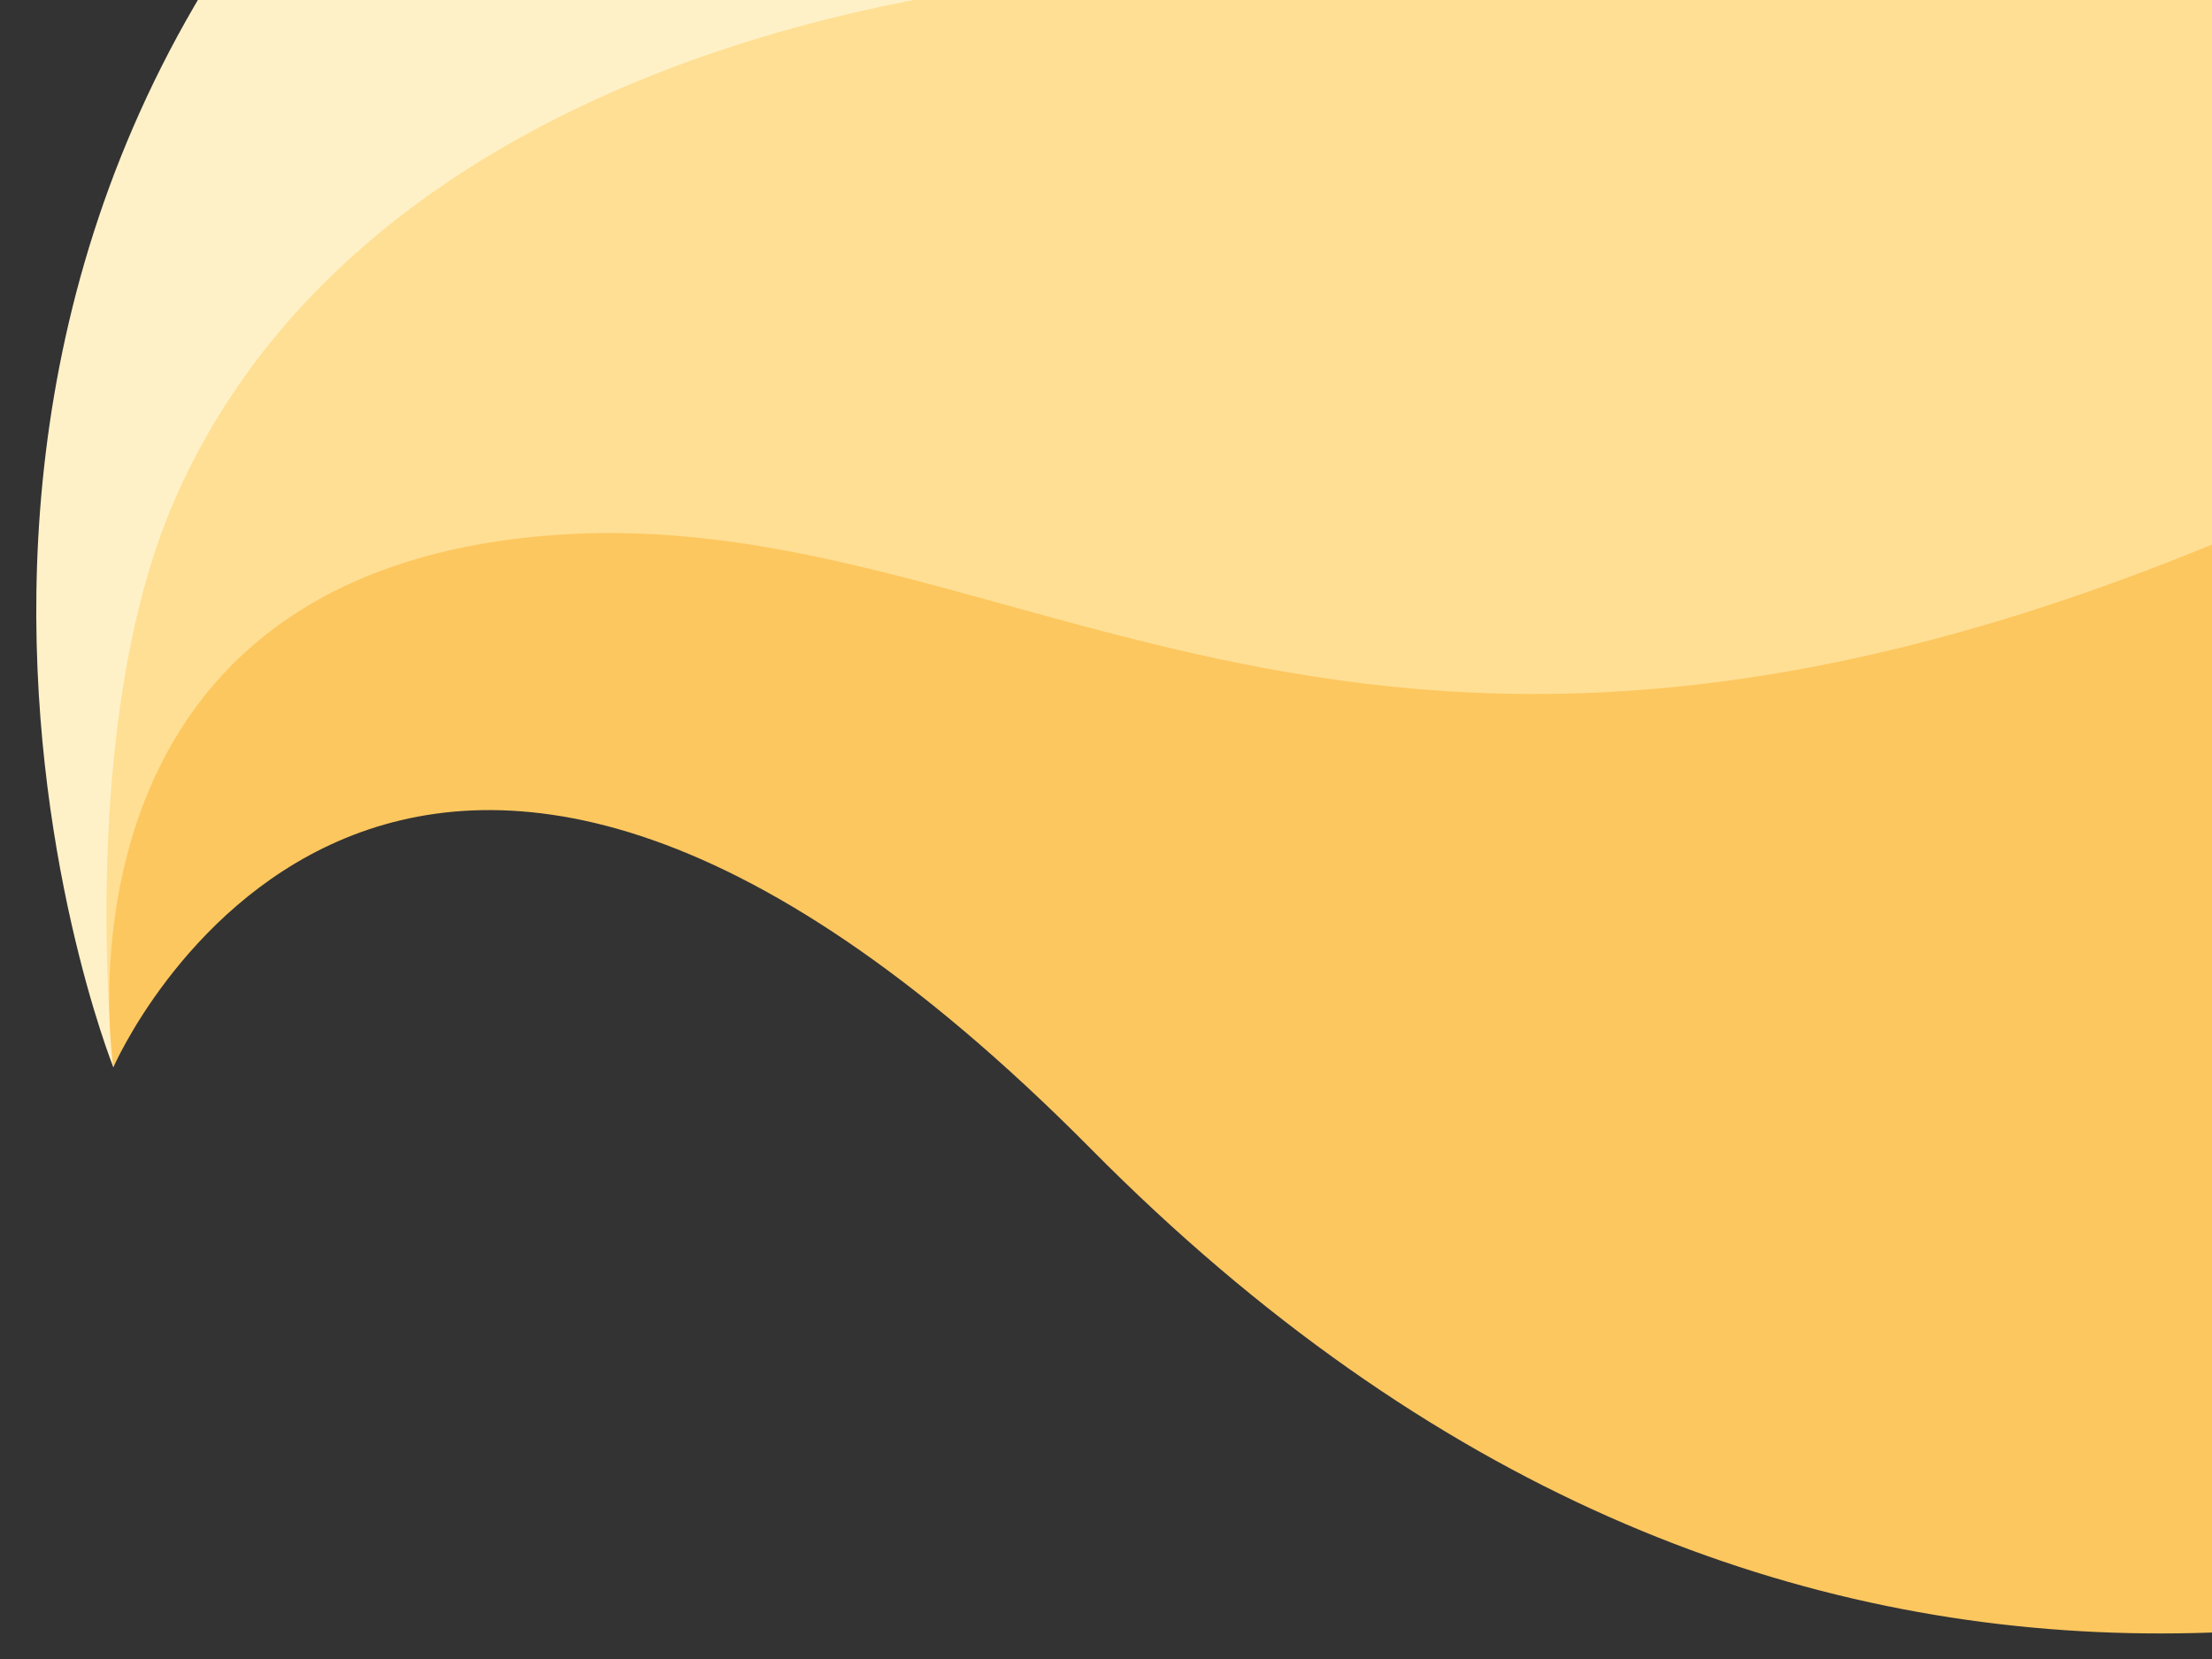
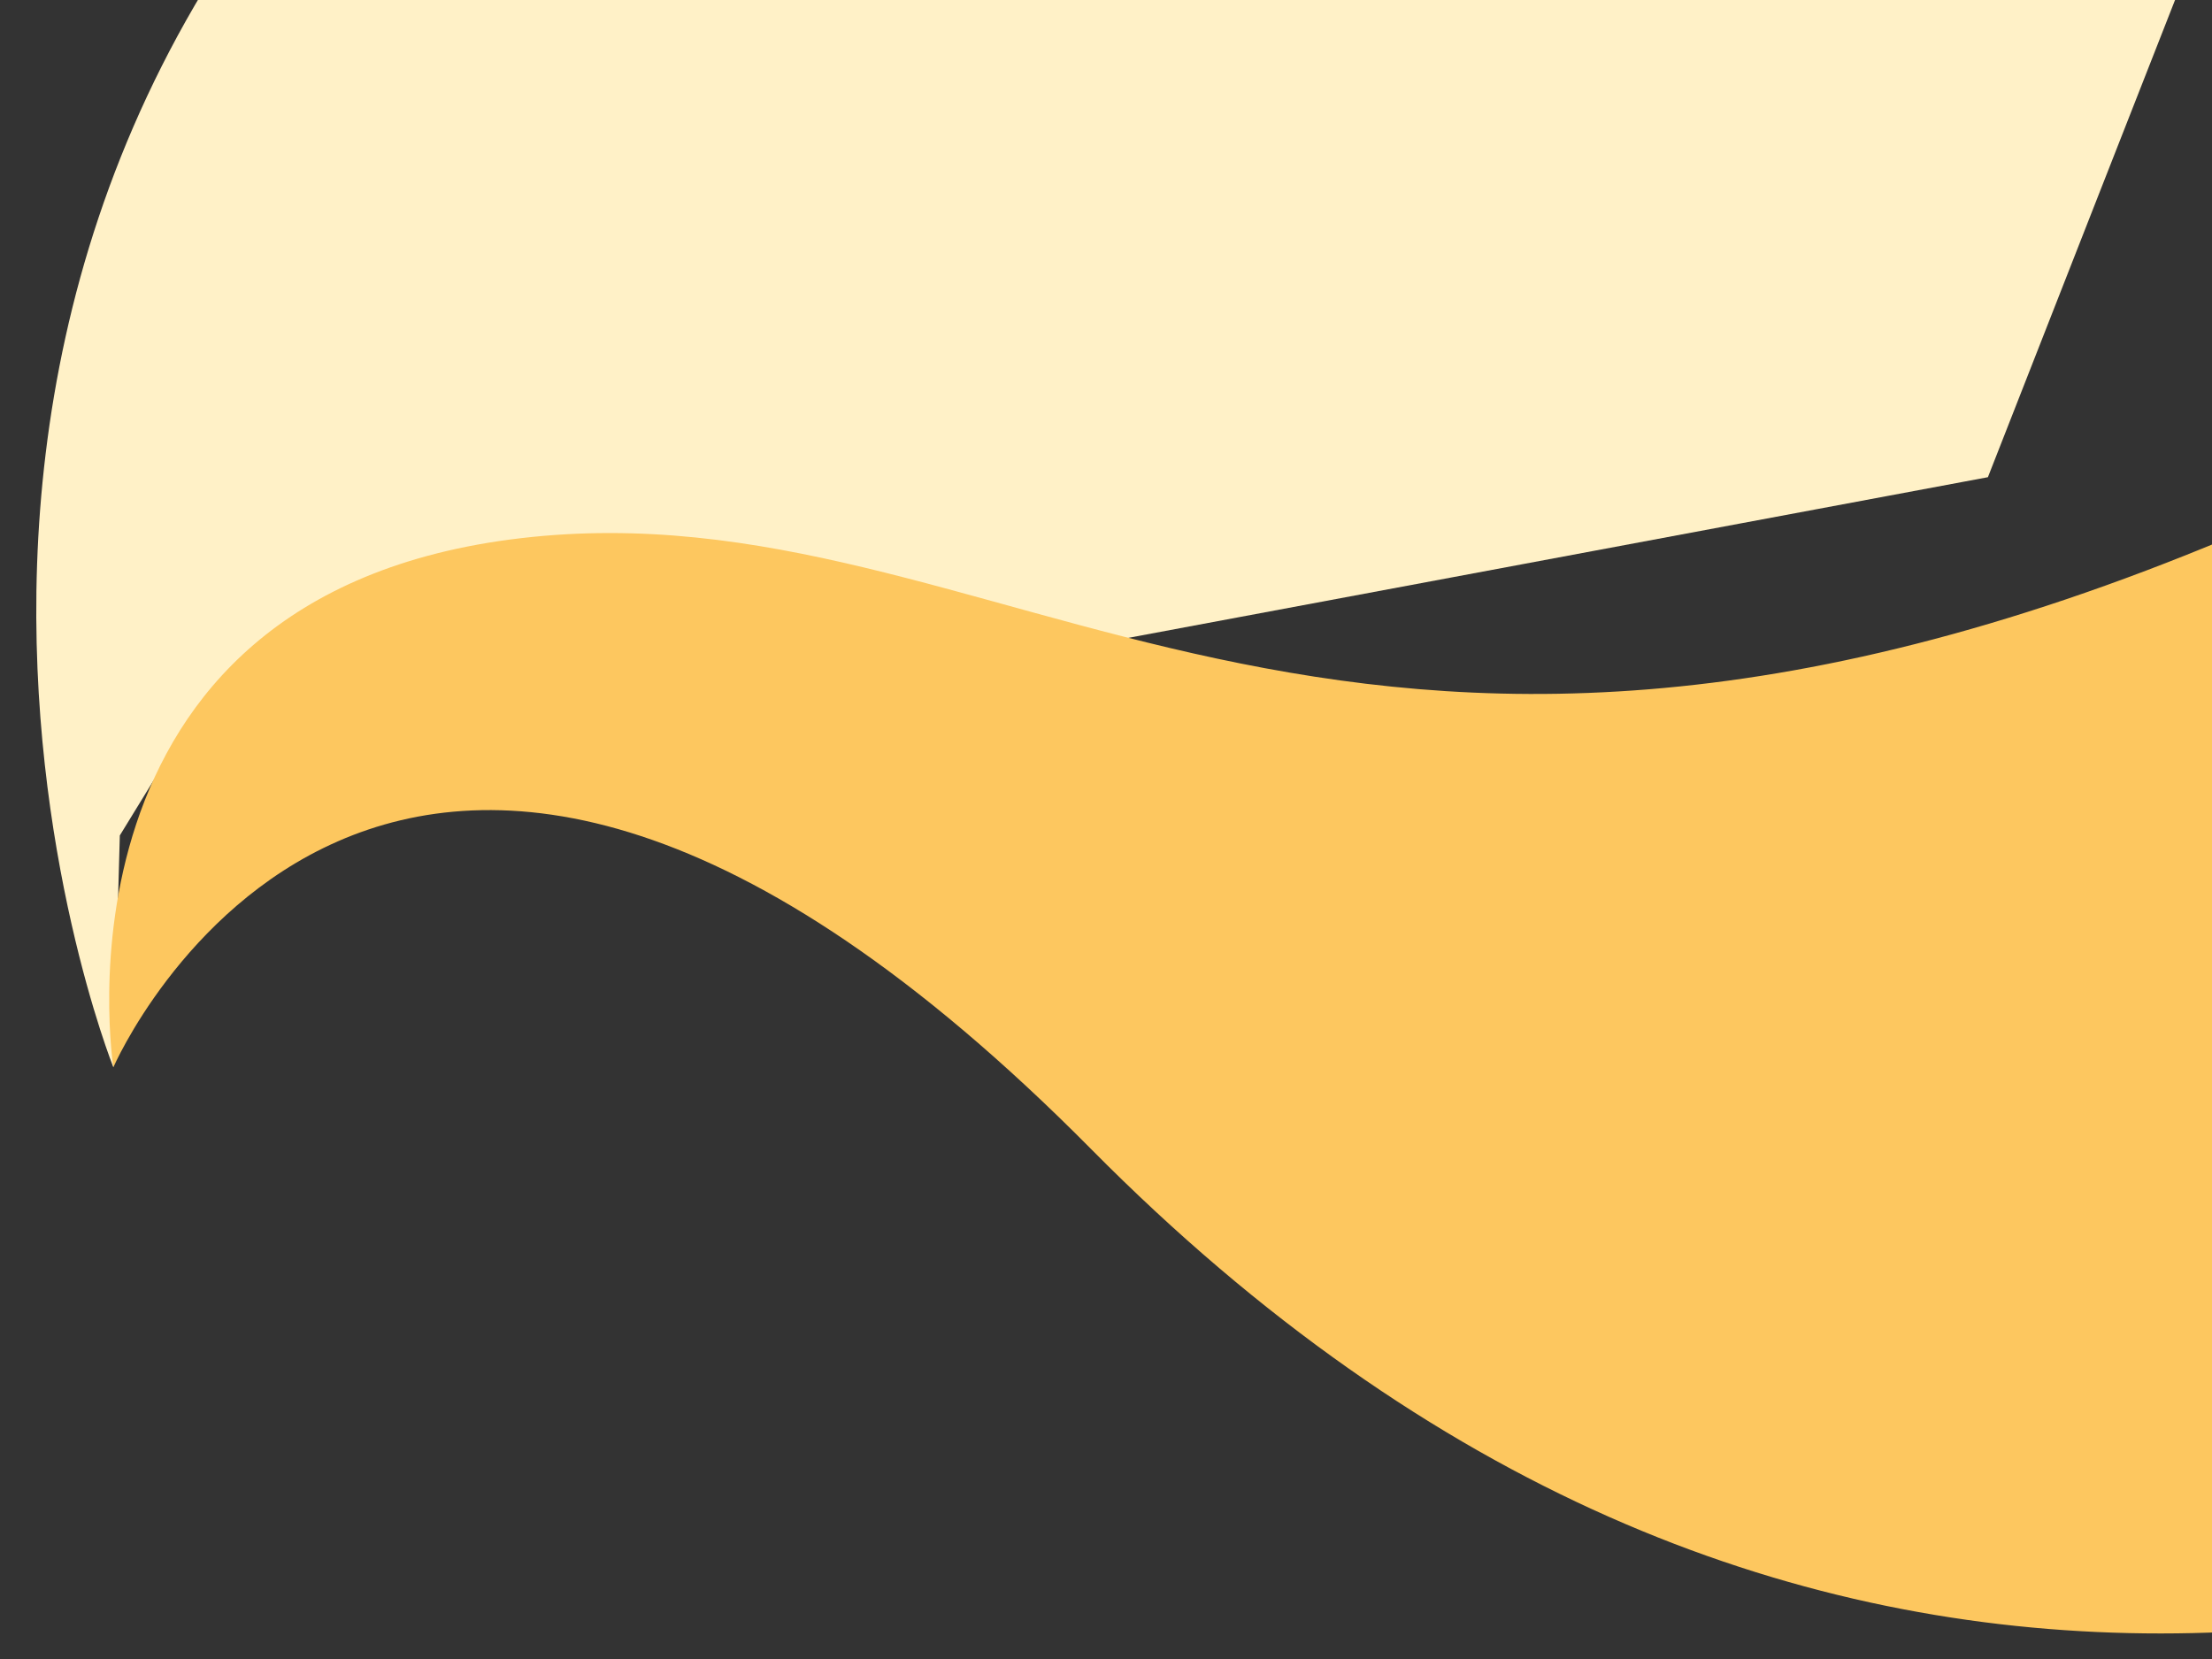
<svg xmlns="http://www.w3.org/2000/svg" width="800px" height="600px" viewBox="0 0 800 600" version="1.1">
  <rect x="0" y="0" width="800" height="600" fill="#333333" stroke="none" />
  <title>Artboard</title>
  <g id="Page-1" stroke="none" stroke-width="1" fill="none" fill-rule="evenodd">
    <g id="Artboard" fill-rule="nonzero">
      <g id="swoosh-5" transform="translate(13.12, -1629.72)">
        <path d="M27.879,2015.726 C27.879,2015.726 -96.954,1704.323 181.684,1494.555 C853.604,988.761 59.165,645.859 485.964,191.279 C836.934,-182.481 540.994,116.839 575.654,60.409 C610.314,3.979 977.934,1118.912 971.814,1128.778 C965.744,1138.732 705.834,1802.304 705.834,1802.304 L211.462,1894.705 L52.251,1895.942 L30.215,1931.871 L27.879,2015.726 Z" id="Path" fill="#FFF1C7" />
-         <path d="M901.734,723.438 C901.734,723.438 678.544,651.069 687.914,666.365 C1072.074,1298.068 793.504,1635.477 478.294,1619.106 C304.797,1610.105 113.643,1664.991 50.085,1810.386 C14.387,1892.192 27.882,2015.729 27.882,2015.729 C27.882,2015.729 35.149,1913.712 127.076,1890.721 C219.003,1867.731 460.754,1984.559 614.384,1997.874 C768.064,2011.277 1282.524,1304.758 1282.524,1304.758 C1282.524,1304.758 1307.734,1046.136 1335.194,1001.383 C1362.734,956.584 901.734,723.438 901.734,723.438 Z" id="Path" fill="#FFDF94" />
        <path d="M1458.18,1827.254 C1458.18,1827.254 872.29,2540.95 381.545,2045.349 C126.593,1787.892 27.885,2015.711 27.885,2015.711 C27.885,2015.711 0.826,1844.756 175.284,1824.356 C349.653,1804.002 466.22,1960.912 792.95,1824.155 C1119.68,1687.398 898.5,919.273 1357.27,953.22 C1424.82,958.242 1553.32,1171.098 1553.32,1171.098 L1458.18,1827.254 Z" id="Path" fill="#FDC75F" />
      </g>
    </g>
  </g>
</svg>